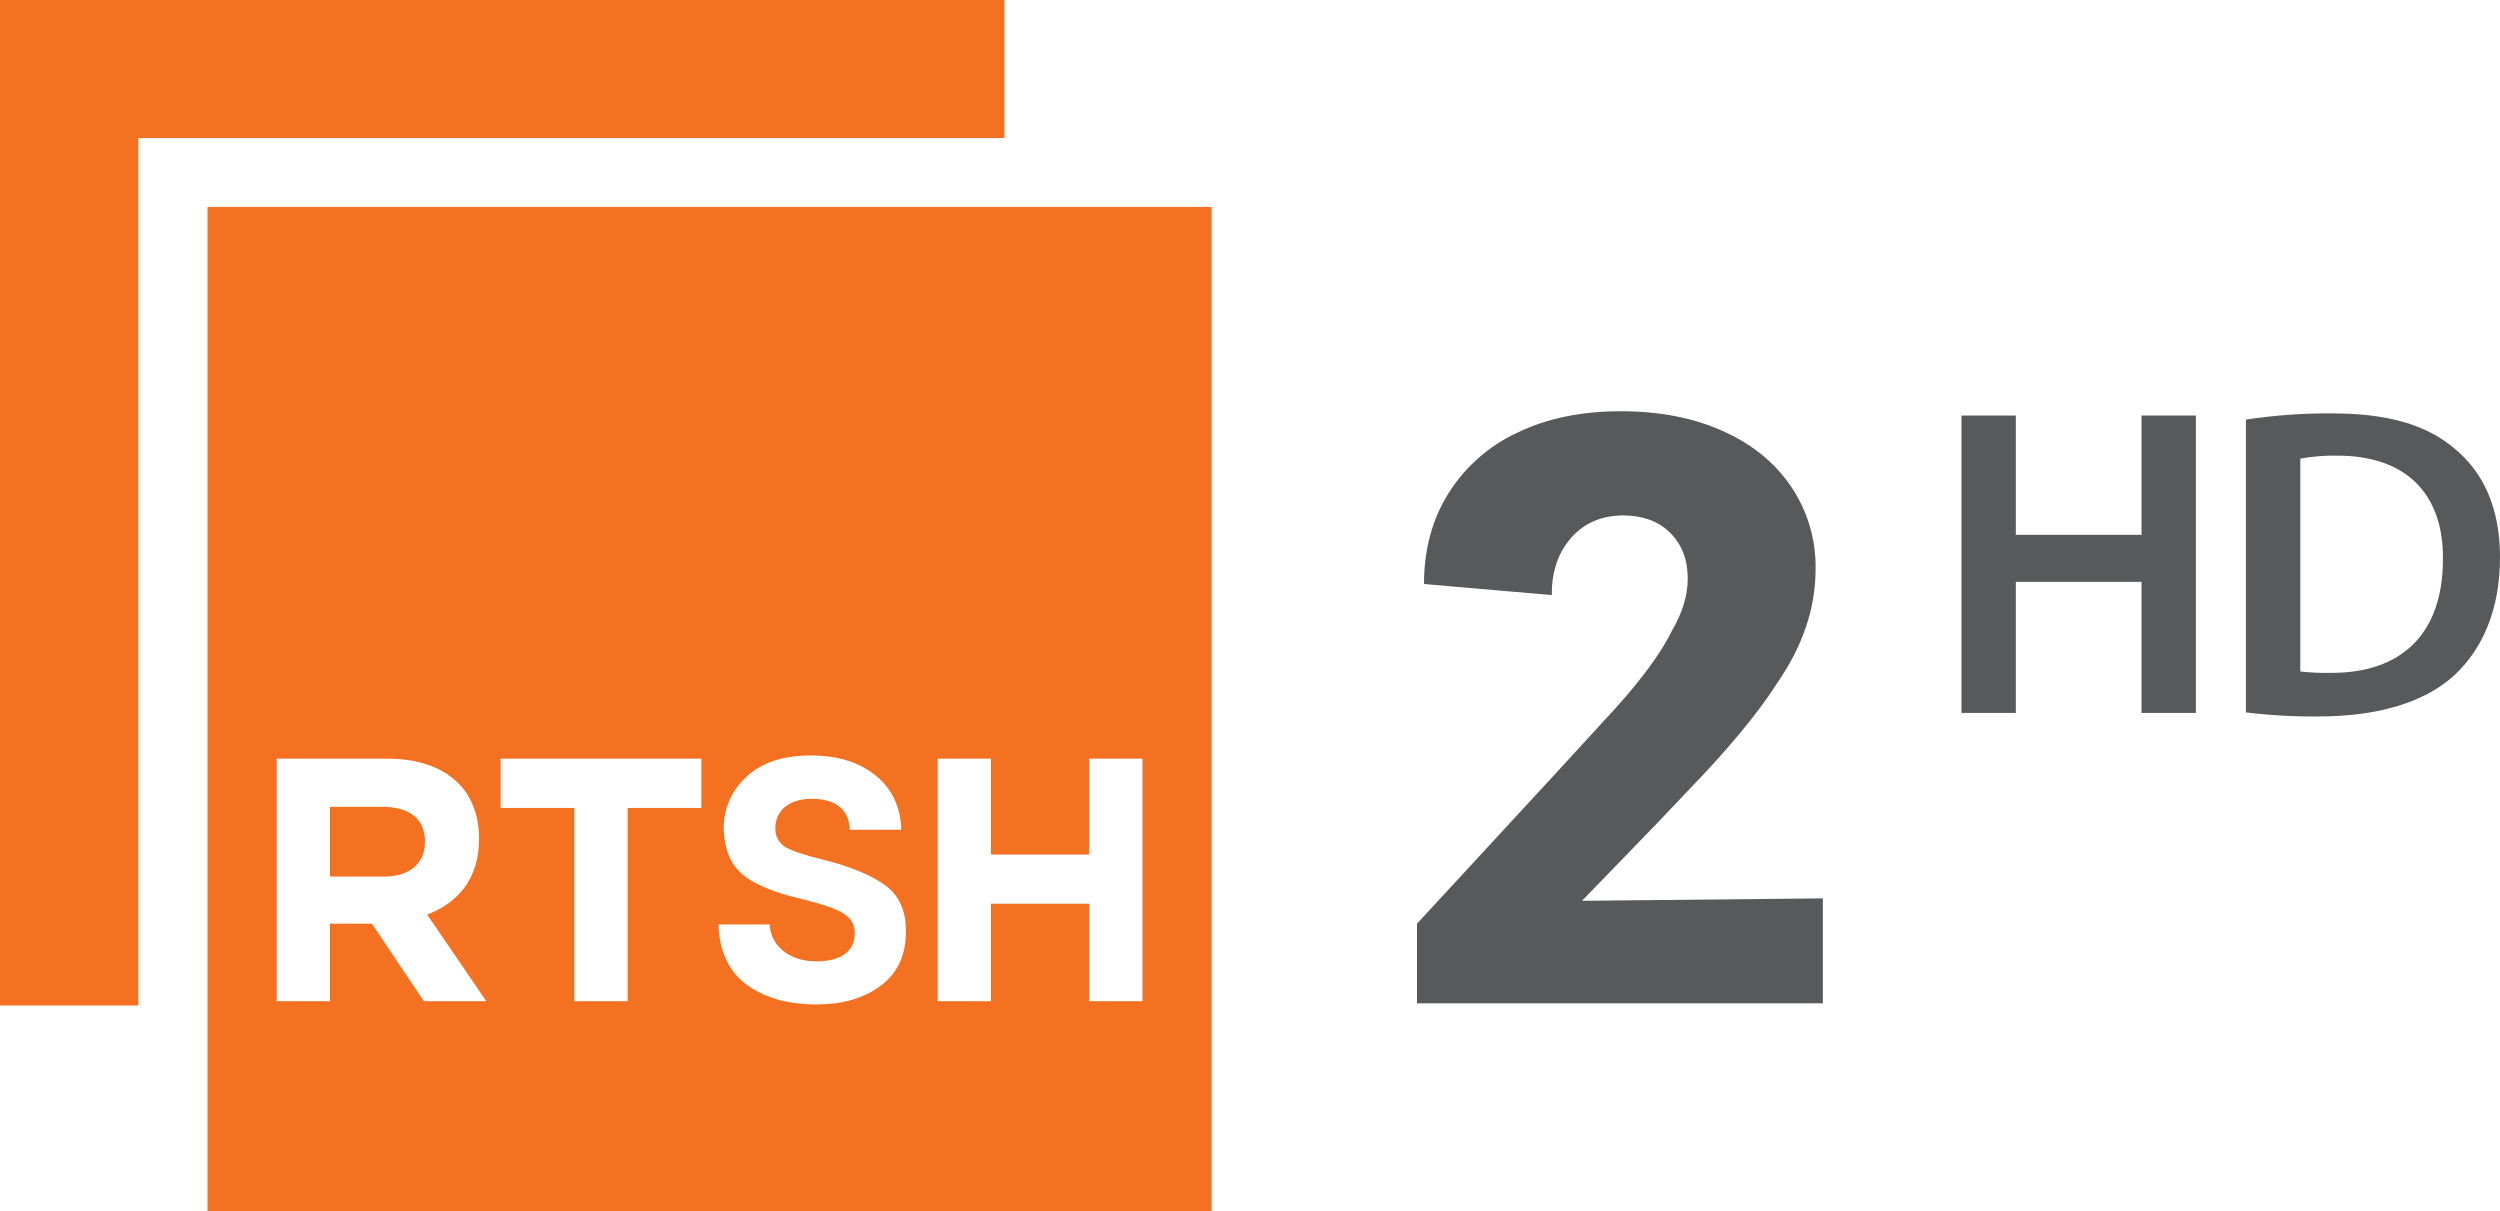
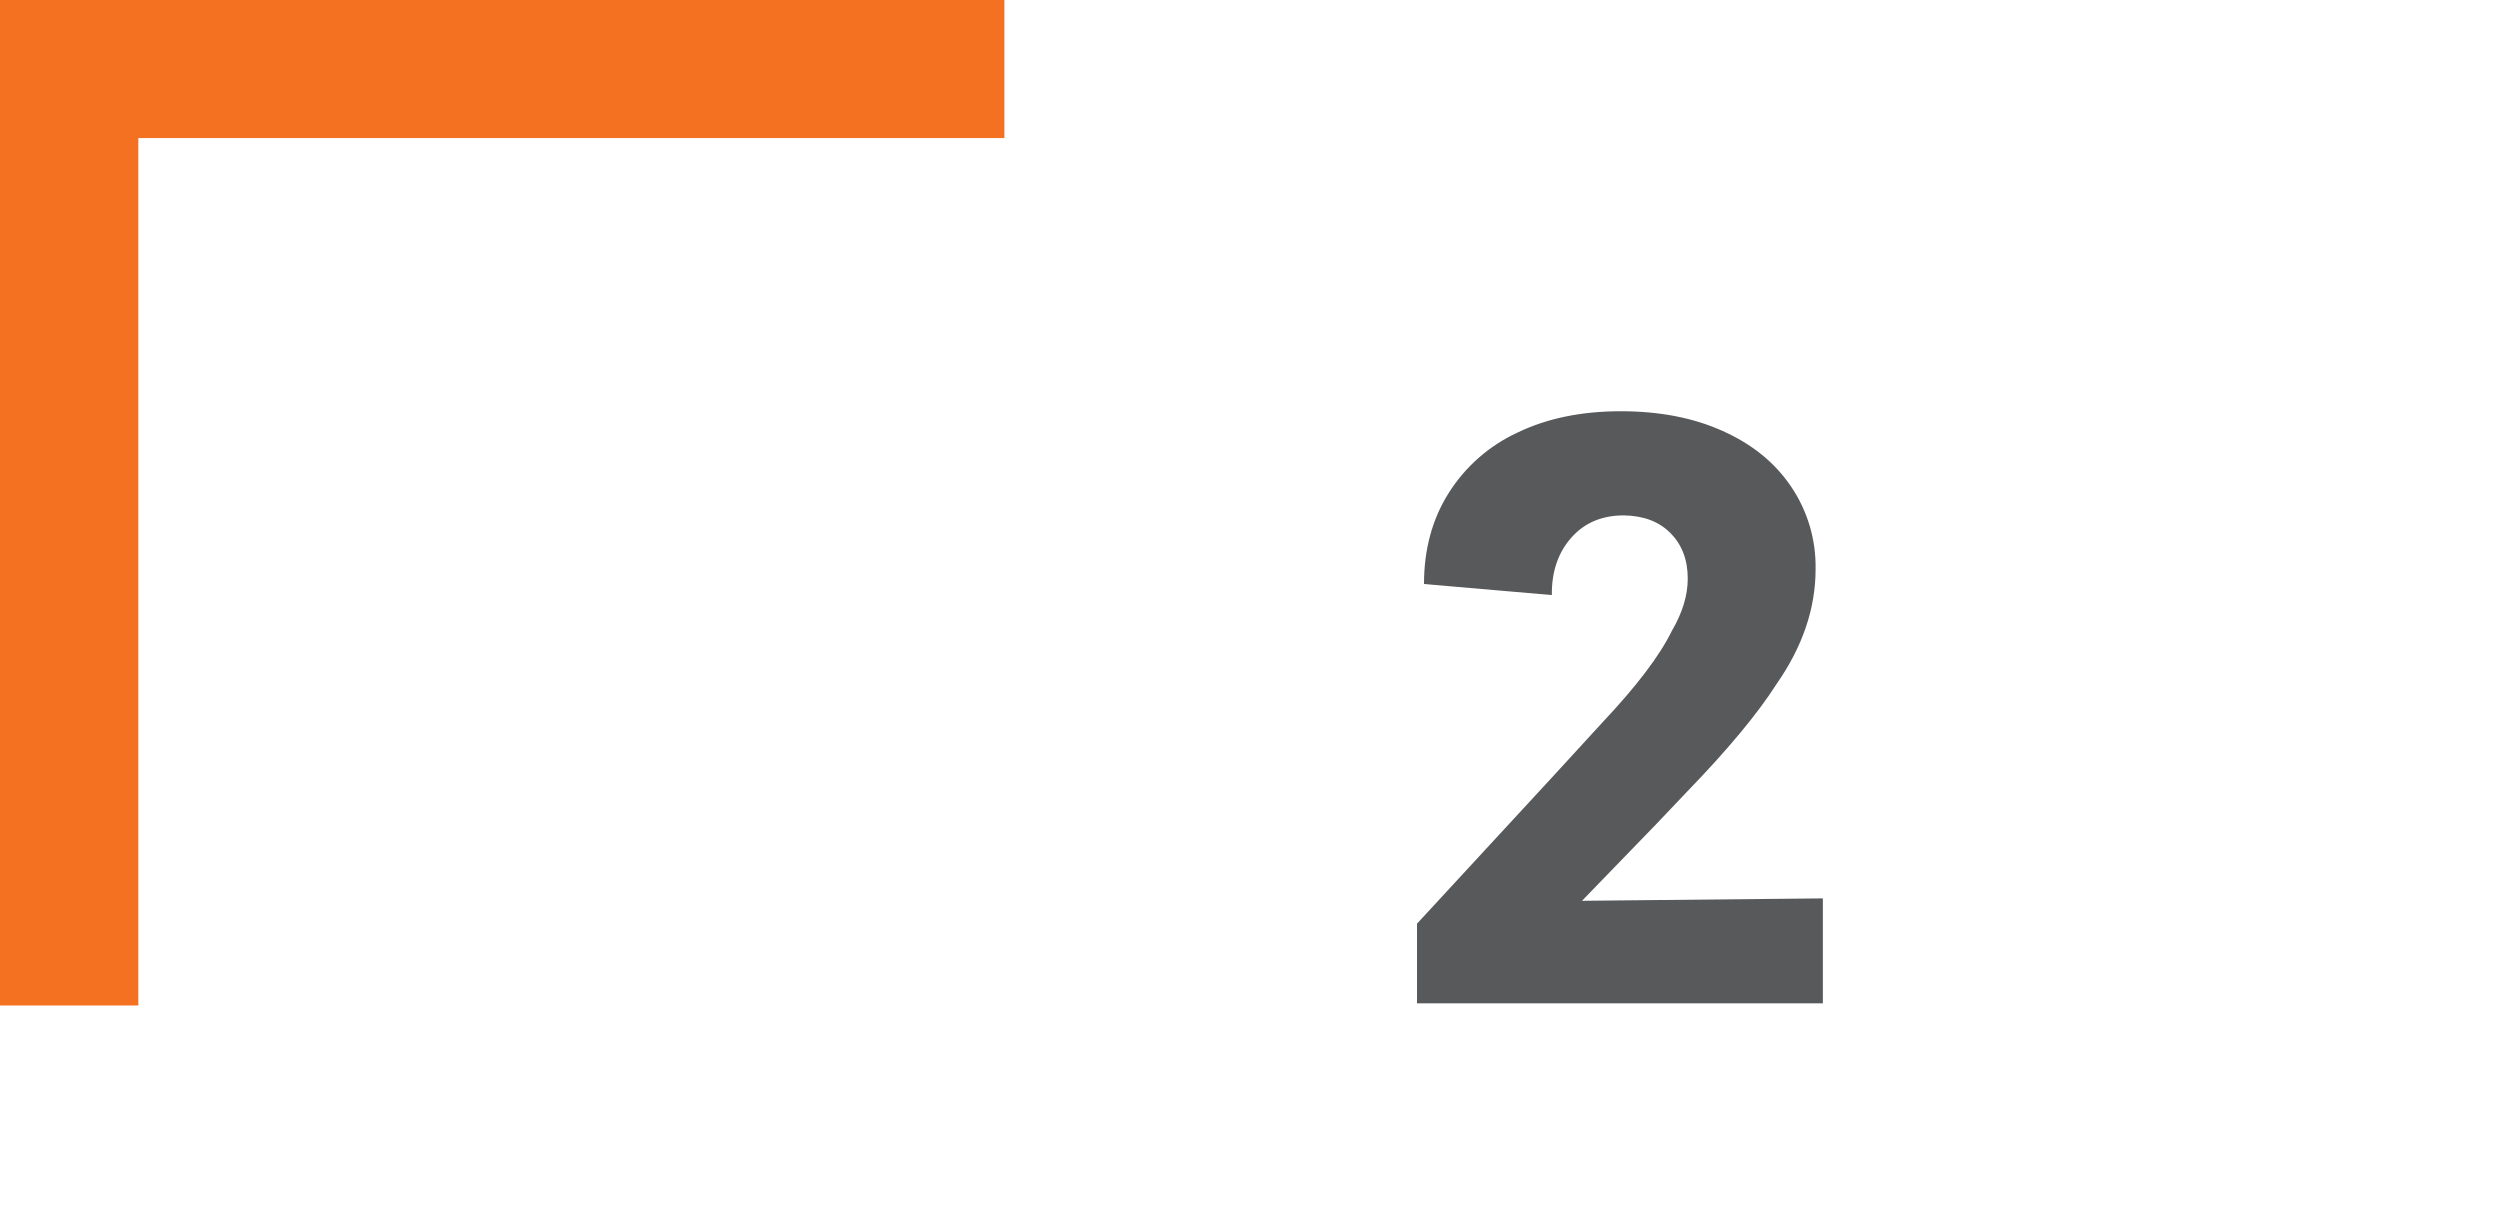
<svg xmlns="http://www.w3.org/2000/svg" version="1.1" id="RTSH_2_hd" x="0px" y="0px" width="464.45px" height="225px" viewBox="17.75 137.5 464.45 225" enable-background="new 17.75 137.5 464.45 225" xml:space="preserve">
  <title>final_1tetor2020_(color_txGRI)__RTSH_2hd__bert_</title>
  <g id="_Group_">
-     <path fill="#58595B" d="M392.25,214.7v22.15h23.35V214.7H425.7v55.25H415.6V245.6h-23.35v24.35h-10.1V214.7H392.25z" />
-     <path fill="#58595B" d="M435,215.45c5.3-0.8,10.7-1.2,16.05-1.15c10.351,0,17.45,2.15,22.55,6.4c5.351,4.35,8.601,10.9,8.601,20.35   c0,9.851-3.351,17.2-8.601,22c-5.5,5-14.25,7.55-25,7.55c-4.55,0.051-9.1-0.199-13.6-0.75V215.45z M445.1,262.25   c1.851,0.2,3.7,0.3,5.601,0.25c13.1,0.1,20.899-7.15,20.899-21.15c0.101-12.2-6.949-19.2-19.6-19.2c-2.3-0.05-4.6,0.15-6.9,0.55   V262.25z" />
-   </g>
+     </g>
  <path fill="#58595B" d="M306.2,281.8l9.399-10.25c6.25-6.649,10.5-12.25,12.75-16.85c1.95-3.351,2.95-6.55,2.95-9.7  c0-3.55-1.1-6.35-3.25-8.5c-2.149-2.15-5.05-3.2-8.649-3.25c-4,0-7.25,1.35-9.7,4.1s-3.7,6.3-3.65,10.7L282.3,246  c0-6.35,1.5-12,4.55-16.85c3.101-4.95,7.551-8.85,12.851-11.3c5.5-2.65,11.899-3.95,19.149-3.95c7.15,0,13.45,1.2,18.9,3.65  c5.5,2.45,9.75,5.9,12.75,10.35c3.05,4.5,4.65,9.85,4.55,15.35c0,7.25-2.399,14.35-7.2,21.25c-3.6,5.65-9.199,12.35-16.699,20.1  l-5.7,6l-13.8,14.25l44.75-0.449v19.5H281V309.1L306.2,281.8z" />
  <polygon id="_Path_" fill="#F47121" points="17.75,137.5 17.75,324.3 43.45,324.3 43.45,163.15 204.35,163.15 204.35,137.5 " />
  <g id="_Group_2">
-     <path id="_Path_2" fill="#F47121" d="M88.9,287.4h-9.85v12.949H89.1c4.85,0,7.6-2.55,7.6-6.399v-0.15   C96.7,289.6,93.75,287.4,88.9,287.4" />
-     <path id="_Compound_Path_" fill="#F47121" d="M230,323.5h-9.9v-18.1h-18.25v18.1h-9.9v-45.05h9.9v17.8h18.25v-17.8h9.9V323.5z    M181.4,320.6c-3.1,2.351-7.1,3.5-11.95,3.5c-5.4,0-9.75-1.25-13.1-3.75s-5.05-6.55-5.1-11.1h9.5c0.2,4.1,3.75,6.85,8.65,6.85   c4.35,0,7.15-1.699,7.15-5.25c0-3.199-2.6-4.5-9.35-6.199c-3.9-0.95-5.9-1.551-8.8-2.95c-4-2-5.95-4.8-6.2-10.101   c-0.1-3.699,1.45-7.3,4.25-9.8c2.8-2.649,6.8-3.95,11.95-3.95c5,0,8.95,1.25,12,3.7c3.05,2.45,4.65,5.8,4.8,10.101h-9.6   c-0.05-3.851-2.75-5.75-7.05-5.75c-4.2,0-6.75,2.199-6.75,5.399c-0.1,1.45,0.65,2.851,1.9,3.601c1.25,0.699,3.6,1.5,6.95,2.3   c5.2,1.3,9.1,2.95,11.6,4.8s3.8,4.6,3.8,8.35C186.1,314.85,184.55,318.25,181.4,320.6 M148.05,287.6h-13.7v35.9h-9.9v-35.9h-13.7   v-9.149h37.3V287.6z M96.5,323.5l-9.65-14.4h-7.8v14.4h-9.9v-45.05h20.6c5.75,0,10.15,1.6,13.15,4.55c2.5,2.5,3.85,6.05,3.85,10.3   v0.15c0,7.25-3.95,11.85-9.65,13.95l11,16.1H96.5z M56.3,362.5h186.55V175.95H56.3V362.5z" />
-   </g>
+     </g>
</svg>